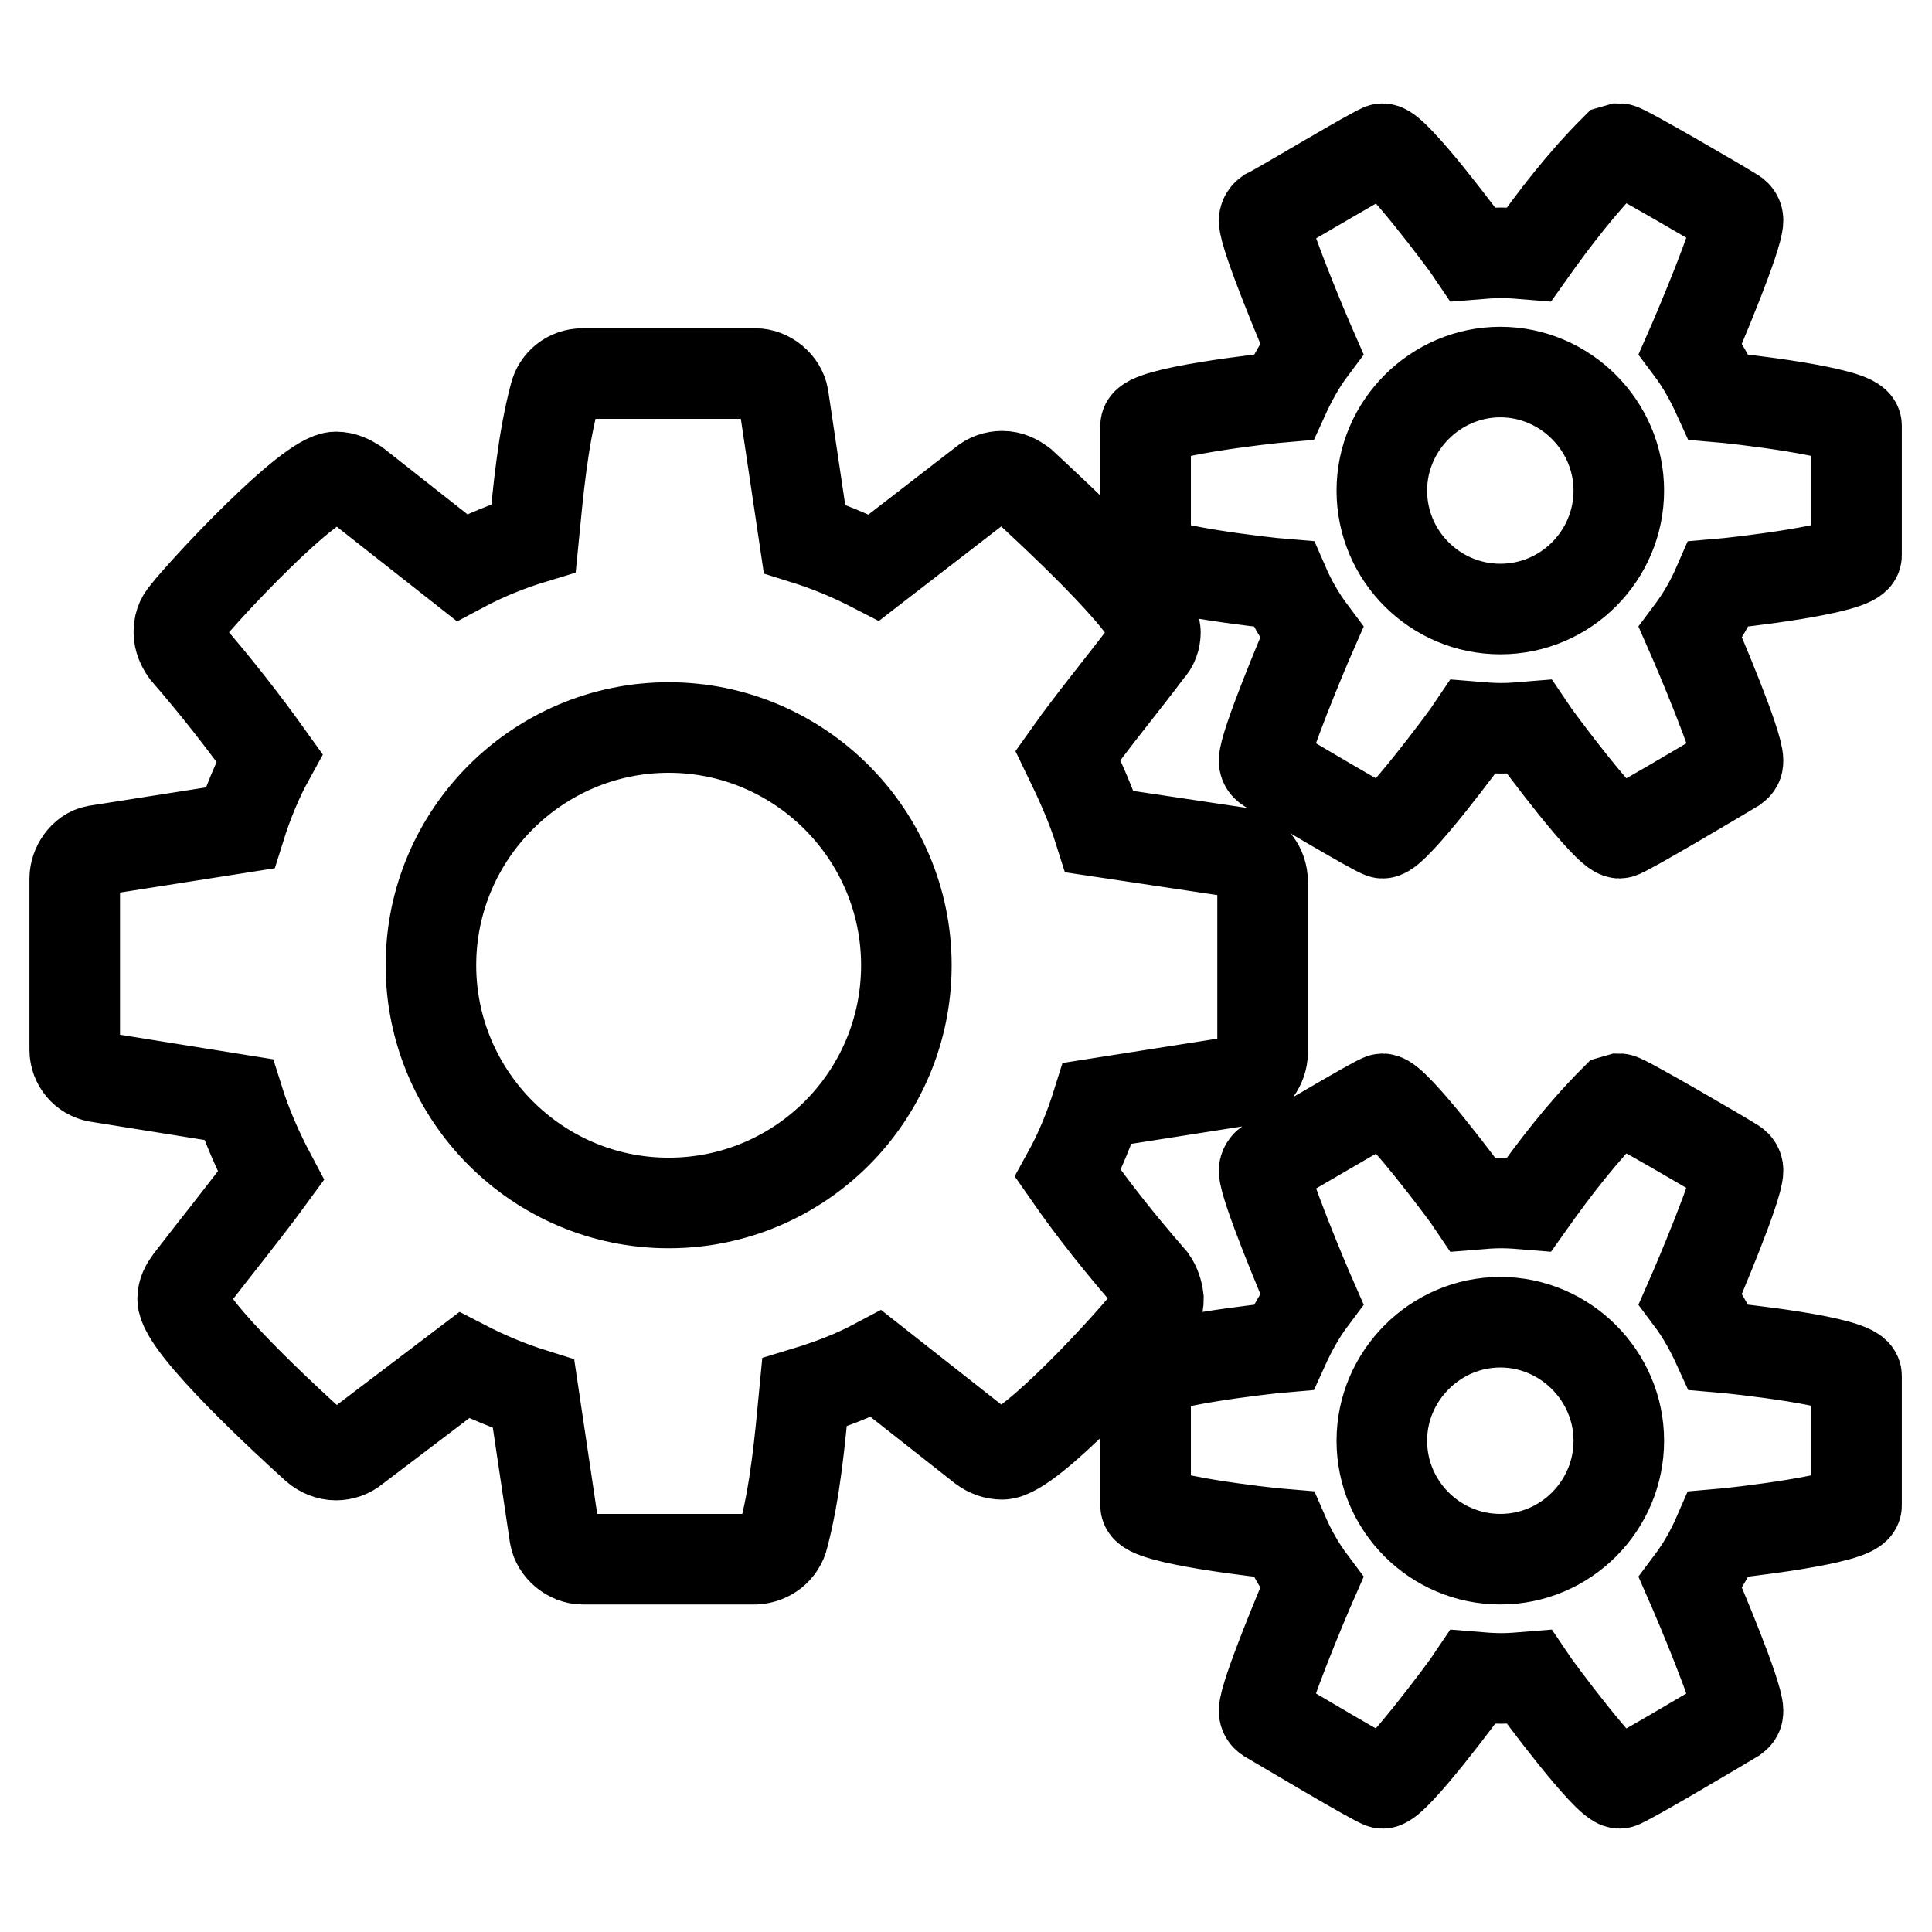
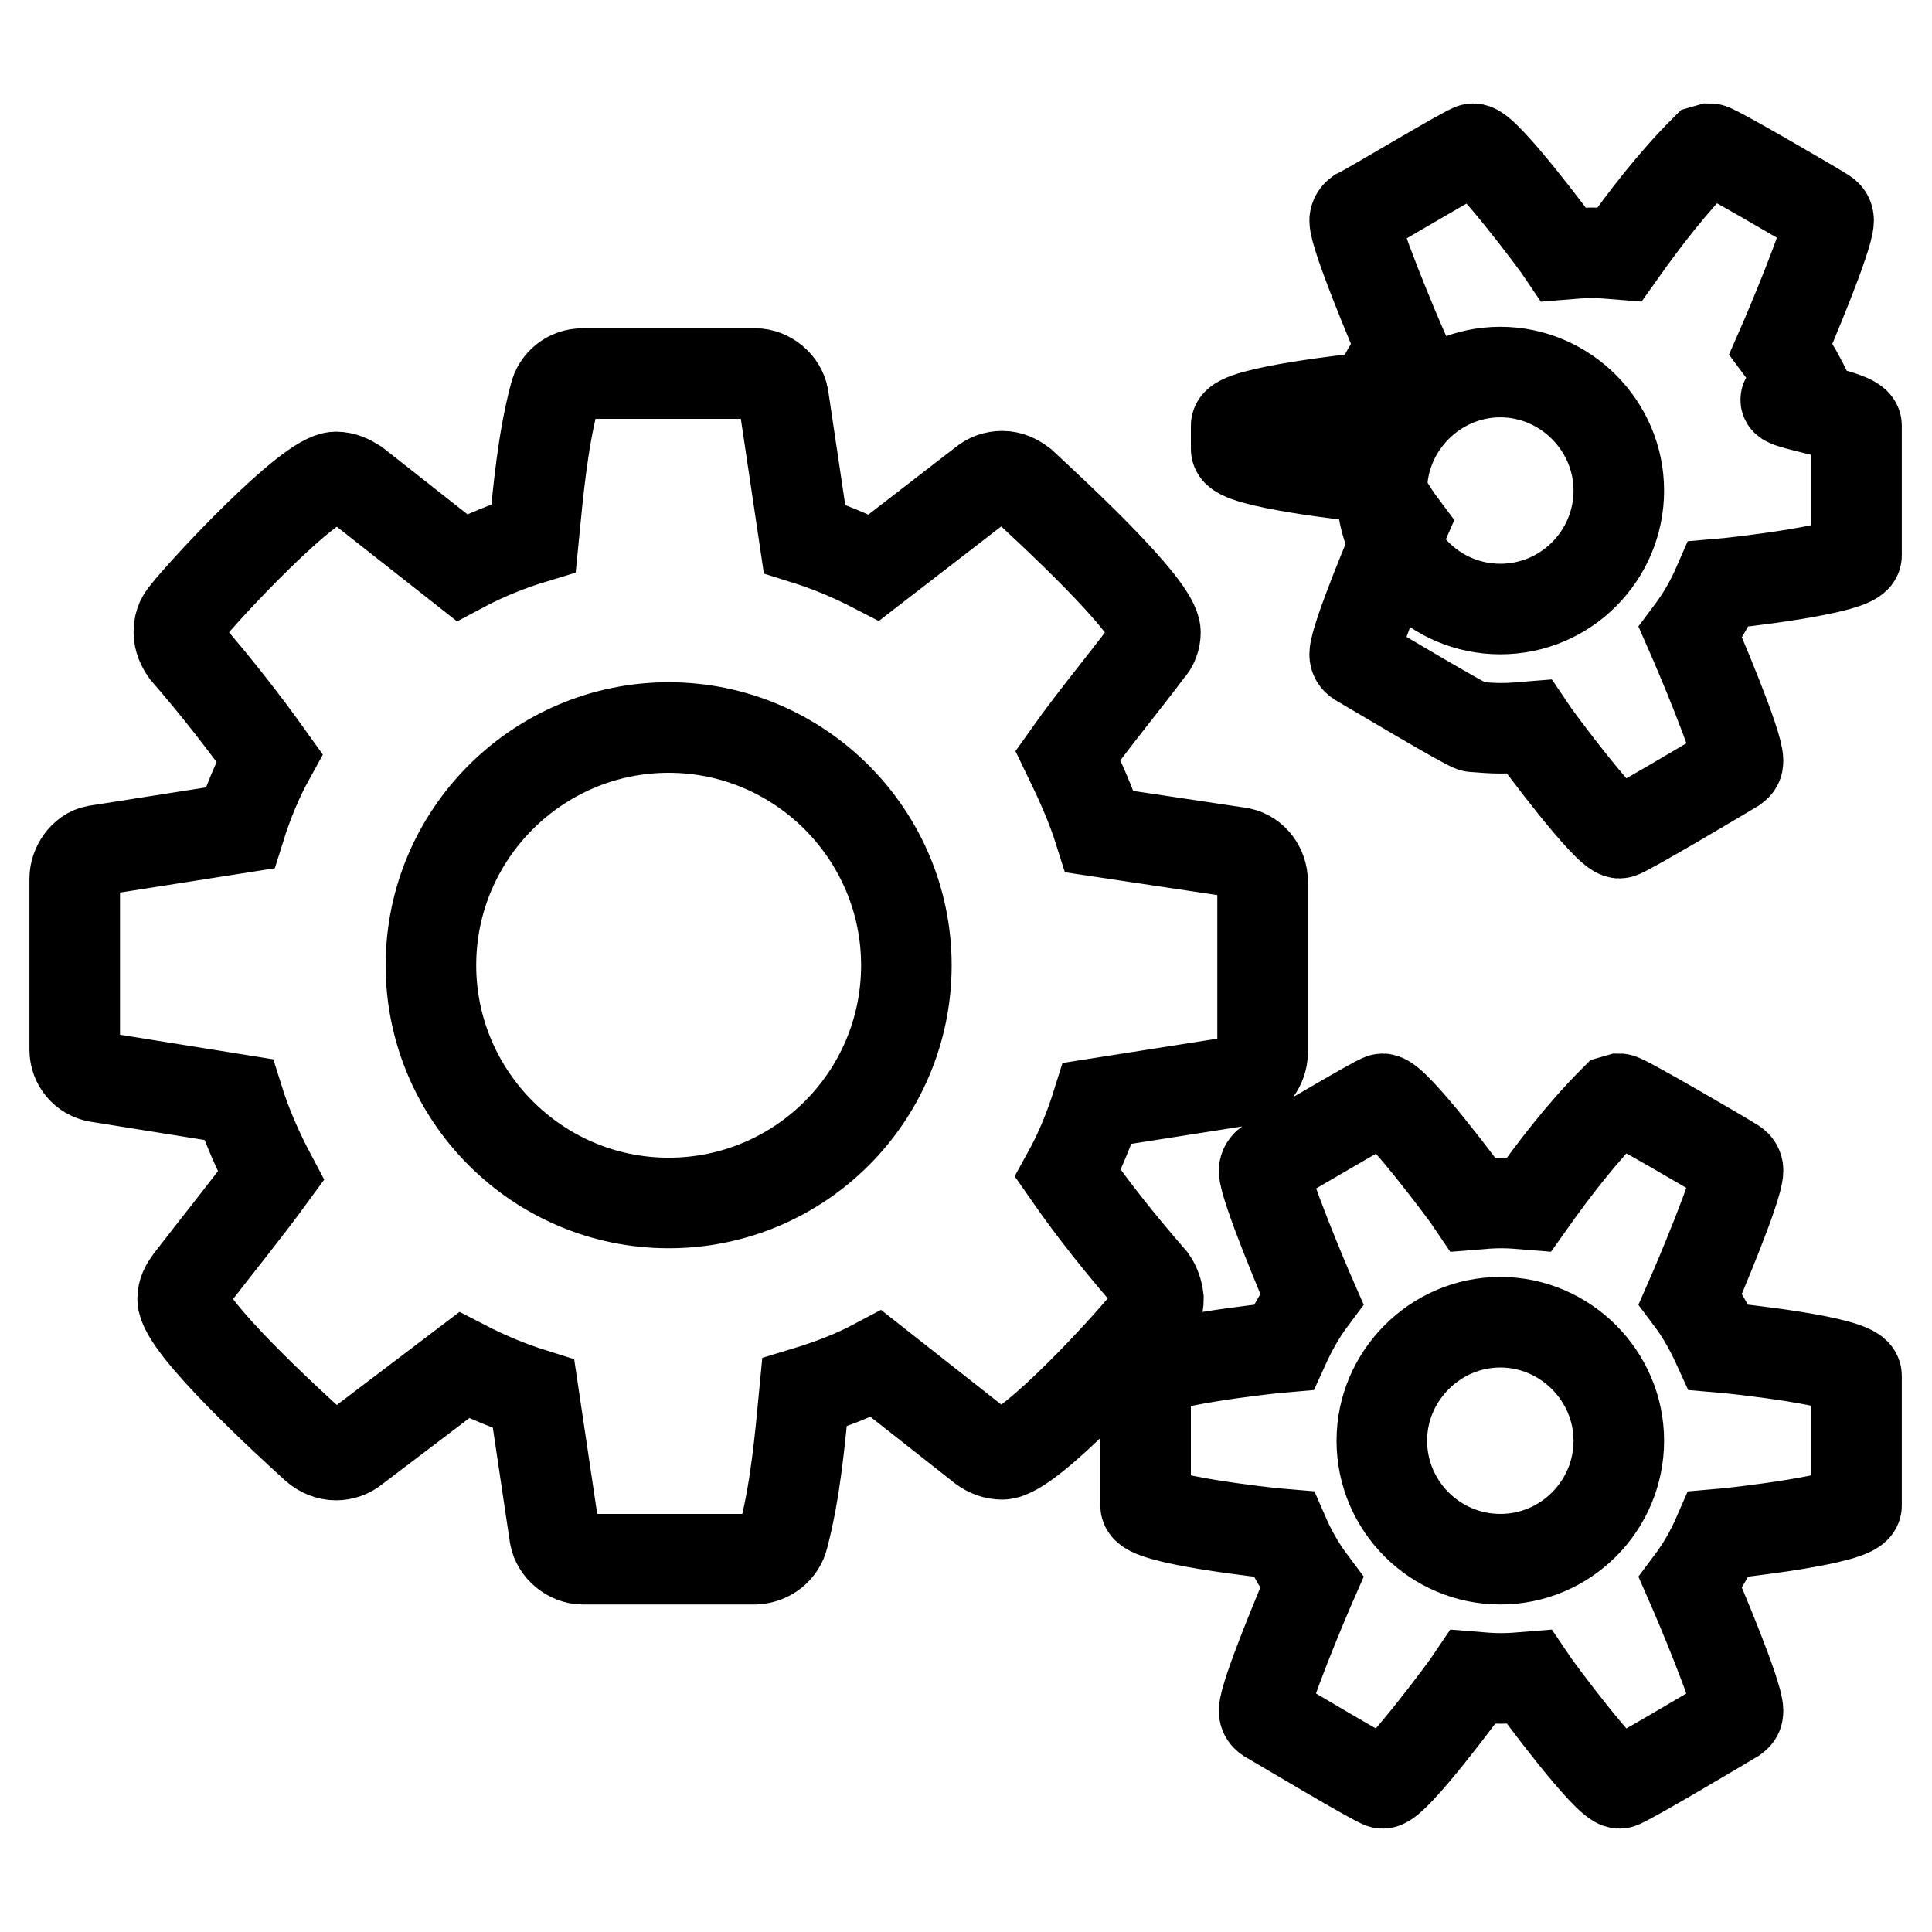
<svg xmlns="http://www.w3.org/2000/svg" version="1.1" x="0px" y="0px" viewBox="0 0 256 256" enable-background="new 0 0 256 256" xml:space="preserve">
  <g>
-     <path stroke-width="12" fill-opacity="0" stroke="#000000" d="M120.1,127.9c0-17.3-14.1-31.5-31.5-31.5c-17.3,0-31.5,14.1-31.5,31.5c0,17.3,14.1,31.5,31.5,31.5 C106,159.4,120.1,145.3,120.1,127.9z M214.5,190.9c0-8.6-7.1-15.7-15.7-15.7c-8.6,0-15.7,7.1-15.7,15.7c0,8.7,7.1,15.7,15.7,15.7 C207.5,206.6,214.5,199.5,214.5,190.9z M214.5,65c0-8.6-7.1-15.7-15.7-15.7c-8.6,0-15.7,7.1-15.7,15.7c0,8.7,7.1,15.7,15.7,15.7 C207.5,80.7,214.5,73.6,214.5,65z M167.3,116.8v22.7c0,1.6-1.2,3.4-2.8,3.7l-19.1,3c-1,3.2-2.3,6.4-3.9,9.3 c3.4,4.9,7.1,9.5,11.1,14.1c0.5,0.7,0.8,1.6,0.9,2.5c0,0.9-0.3,1.7-0.9,2.3c-2.5,3.3-16.2,18.3-19.8,18.3c-0.9,0-1.8-0.3-2.6-0.9 l-14.1-11.1c-3,1.6-6.2,2.8-9.5,3.8c-0.6,6.3-1.2,13-2.8,19.1c-0.4,1.7-1.9,2.9-3.7,3H77.2c-1.7,0-3.4-1.4-3.7-3.1l-2.8-18.8 c-3.2-1-6.3-2.3-9.2-3.8L47,191.9c-0.7,0.6-1.6,0.9-2.5,0.9c-0.9,0-1.9-0.4-2.6-1c-3.2-2.9-17.7-16.1-17.7-19.7 c0-0.9,0.4-1.6,0.9-2.3c3.6-4.7,7.3-9.2,10.8-14c-1.7-3.2-3.2-6.6-4.3-10.1l-18.7-3c-1.7-0.3-3-1.8-3-3.6v-22.7 c0-1.6,1.2-3.4,2.8-3.7l19.1-3c1-3.2,2.3-6.4,3.9-9.3c-3.5-4.9-7.2-9.6-11.1-14.1c-0.5-0.7-0.9-1.6-0.9-2.5s0.2-1.7,0.9-2.5 C27.2,78,41,63.2,44.5,63.2c1,0,1.8,0.4,2.6,0.9l14.1,11.1c3-1.6,6.2-2.9,9.5-3.9c0.6-6.1,1.2-12.9,2.8-18.9 c0.4-1.7,1.9-2.9,3.7-2.9h22.9c1.7,0,3.4,1.4,3.7,3.1l2.8,18.8c3.2,1,6.3,2.3,9.2,3.8L130.3,64c0.7-0.6,1.6-0.9,2.5-0.9 c1,0,1.8,0.4,2.6,1c3.2,3,17.7,16.2,17.7,19.7c0,0.8-0.3,1.7-0.9,2.3c-3.6,4.8-7.3,9.2-10.7,14c1.6,3.3,3.1,6.6,4.2,10.1l18.7,2.8 C166.1,113.4,167.3,115,167.3,116.8L167.3,116.8z M246,182.3v17.2c0,1.8-15.9,3.6-18.3,3.8c-1,2.3-2.2,4.4-3.7,6.4 c1.1,2.5,6.3,14.8,6.3,17c0,0.4-0.1,0.6-0.5,0.9c-1.5,0.9-14.6,8.7-15.2,8.7c-1.6,0-10.8-12.3-12-14.1c-1.2,0.1-2.5,0.2-3.7,0.2 c-1.2,0-2.5-0.1-3.7-0.2c-1.2,1.8-10.4,14.1-12,14.1c-0.6,0-13.8-7.9-15.2-8.7c-0.3-0.2-0.5-0.5-0.5-0.9c0-2.1,5.2-14.5,6.3-17 c-1.5-2-2.7-4.1-3.7-6.4c-2.5-0.2-18.3-2-18.3-3.8v-17.2c0-1.8,15.9-3.6,18.3-3.8c1-2.2,2.2-4.4,3.7-6.4c-1.1-2.5-6.3-14.9-6.3-17 c0-0.2,0.1-0.6,0.5-0.9c1.5-0.7,14.6-8.6,15.2-8.6c1.6,0,10.8,12.2,12,14c1.2-0.1,2.5-0.2,3.7-0.2c1.2,0,2.5,0.1,3.7,0.2 c3.4-4.8,7.1-9.6,11.3-13.8l0.7-0.2c0.6,0,13.8,7.7,15.2,8.6c0.3,0.2,0.5,0.5,0.5,0.9c0,2.2-5.2,14.5-6.3,17c1.5,2,2.7,4.2,3.7,6.4 C230.1,178.7,246,180.4,246,182.3z M246,56.4v17.2c0,1.8-15.9,3.6-18.3,3.8c-1,2.3-2.2,4.4-3.7,6.4c1.1,2.5,6.3,14.7,6.3,17 c0,0.4-0.1,0.6-0.5,0.9c-1.5,0.9-14.6,8.7-15.2,8.7c-1.6,0-10.8-12.3-12-14.1c-1.2,0.1-2.5,0.2-3.7,0.2c-1.2,0-2.5-0.1-3.7-0.2 c-1.2,1.8-10.4,14.1-12,14.1c-0.6,0-13.8-7.9-15.2-8.7c-0.3-0.2-0.5-0.5-0.5-0.9c0-2.1,5.2-14.5,6.3-17c-1.5-2-2.7-4.1-3.7-6.4 c-2.5-0.2-18.3-2-18.3-3.8V56.4c0-1.8,15.9-3.6,18.3-3.8c1-2.2,2.2-4.4,3.7-6.4c-1.1-2.5-6.3-14.9-6.3-17c0-0.2,0.1-0.6,0.5-0.9 c1.5-0.7,14.6-8.6,15.2-8.6c1.6,0,10.8,12.2,12,14c1.2-0.1,2.5-0.2,3.7-0.2c1.2,0,2.5,0.1,3.7,0.2c3.4-4.8,7.1-9.6,11.3-13.8 l0.7-0.2c0.6,0,13.8,7.7,15.2,8.6c0.3,0.2,0.5,0.5,0.5,0.9c0,2.2-5.2,14.5-6.3,17c1.5,2,2.7,4.2,3.7,6.4 C230.1,52.8,246,54.6,246,56.4L246,56.4z" />
+     <path stroke-width="12" fill-opacity="0" stroke="#000000" d="M120.1,127.9c0-17.3-14.1-31.5-31.5-31.5c-17.3,0-31.5,14.1-31.5,31.5c0,17.3,14.1,31.5,31.5,31.5 C106,159.4,120.1,145.3,120.1,127.9z M214.5,190.9c0-8.6-7.1-15.7-15.7-15.7c-8.6,0-15.7,7.1-15.7,15.7c0,8.7,7.1,15.7,15.7,15.7 C207.5,206.6,214.5,199.5,214.5,190.9z M214.5,65c0-8.6-7.1-15.7-15.7-15.7c-8.6,0-15.7,7.1-15.7,15.7c0,8.7,7.1,15.7,15.7,15.7 C207.5,80.7,214.5,73.6,214.5,65z M167.3,116.8v22.7c0,1.6-1.2,3.4-2.8,3.7l-19.1,3c-1,3.2-2.3,6.4-3.9,9.3 c3.4,4.9,7.1,9.5,11.1,14.1c0.5,0.7,0.8,1.6,0.9,2.5c0,0.9-0.3,1.7-0.9,2.3c-2.5,3.3-16.2,18.3-19.8,18.3c-0.9,0-1.8-0.3-2.6-0.9 l-14.1-11.1c-3,1.6-6.2,2.8-9.5,3.8c-0.6,6.3-1.2,13-2.8,19.1c-0.4,1.7-1.9,2.9-3.7,3H77.2c-1.7,0-3.4-1.4-3.7-3.1l-2.8-18.8 c-3.2-1-6.3-2.3-9.2-3.8L47,191.9c-0.7,0.6-1.6,0.9-2.5,0.9c-0.9,0-1.9-0.4-2.6-1c-3.2-2.9-17.7-16.1-17.7-19.7 c0-0.9,0.4-1.6,0.9-2.3c3.6-4.7,7.3-9.2,10.8-14c-1.7-3.2-3.2-6.6-4.3-10.1l-18.7-3c-1.7-0.3-3-1.8-3-3.6v-22.7 c0-1.6,1.2-3.4,2.8-3.7l19.1-3c1-3.2,2.3-6.4,3.9-9.3c-3.5-4.9-7.2-9.6-11.1-14.1c-0.5-0.7-0.9-1.6-0.9-2.5s0.2-1.7,0.9-2.5 C27.2,78,41,63.2,44.5,63.2c1,0,1.8,0.4,2.6,0.9l14.1,11.1c3-1.6,6.2-2.9,9.5-3.9c0.6-6.1,1.2-12.9,2.8-18.9 c0.4-1.7,1.9-2.9,3.7-2.9h22.9c1.7,0,3.4,1.4,3.7,3.1l2.8,18.8c3.2,1,6.3,2.3,9.2,3.8L130.3,64c0.7-0.6,1.6-0.9,2.5-0.9 c1,0,1.8,0.4,2.6,1c3.2,3,17.7,16.2,17.7,19.7c0,0.8-0.3,1.7-0.9,2.3c-3.6,4.8-7.3,9.2-10.7,14c1.6,3.3,3.1,6.6,4.2,10.1l18.7,2.8 C166.1,113.4,167.3,115,167.3,116.8L167.3,116.8z M246,182.3v17.2c0,1.8-15.9,3.6-18.3,3.8c-1,2.3-2.2,4.4-3.7,6.4 c1.1,2.5,6.3,14.8,6.3,17c0,0.4-0.1,0.6-0.5,0.9c-1.5,0.9-14.6,8.7-15.2,8.7c-1.6,0-10.8-12.3-12-14.1c-1.2,0.1-2.5,0.2-3.7,0.2 c-1.2,0-2.5-0.1-3.7-0.2c-1.2,1.8-10.4,14.1-12,14.1c-0.6,0-13.8-7.9-15.2-8.7c-0.3-0.2-0.5-0.5-0.5-0.9c0-2.1,5.2-14.5,6.3-17 c-1.5-2-2.7-4.1-3.7-6.4c-2.5-0.2-18.3-2-18.3-3.8v-17.2c0-1.8,15.9-3.6,18.3-3.8c1-2.2,2.2-4.4,3.7-6.4c-1.1-2.5-6.3-14.9-6.3-17 c0-0.2,0.1-0.6,0.5-0.9c1.5-0.7,14.6-8.6,15.2-8.6c1.6,0,10.8,12.2,12,14c1.2-0.1,2.5-0.2,3.7-0.2c1.2,0,2.5,0.1,3.7,0.2 c3.4-4.8,7.1-9.6,11.3-13.8l0.7-0.2c0.6,0,13.8,7.7,15.2,8.6c0.3,0.2,0.5,0.5,0.5,0.9c0,2.2-5.2,14.5-6.3,17c1.5,2,2.7,4.2,3.7,6.4 C230.1,178.7,246,180.4,246,182.3z M246,56.4v17.2c0,1.8-15.9,3.6-18.3,3.8c-1,2.3-2.2,4.4-3.7,6.4c1.1,2.5,6.3,14.7,6.3,17 c0,0.4-0.1,0.6-0.5,0.9c-1.5,0.9-14.6,8.7-15.2,8.7c-1.6,0-10.8-12.3-12-14.1c-1.2,0.1-2.5,0.2-3.7,0.2c-1.2,0-2.5-0.1-3.7-0.2 c-0.6,0-13.8-7.9-15.2-8.7c-0.3-0.2-0.5-0.5-0.5-0.9c0-2.1,5.2-14.5,6.3-17c-1.5-2-2.7-4.1-3.7-6.4 c-2.5-0.2-18.3-2-18.3-3.8V56.4c0-1.8,15.9-3.6,18.3-3.8c1-2.2,2.2-4.4,3.7-6.4c-1.1-2.5-6.3-14.9-6.3-17c0-0.2,0.1-0.6,0.5-0.9 c1.5-0.7,14.6-8.6,15.2-8.6c1.6,0,10.8,12.2,12,14c1.2-0.1,2.5-0.2,3.7-0.2c1.2,0,2.5,0.1,3.7,0.2c3.4-4.8,7.1-9.6,11.3-13.8 l0.7-0.2c0.6,0,13.8,7.7,15.2,8.6c0.3,0.2,0.5,0.5,0.5,0.9c0,2.2-5.2,14.5-6.3,17c1.5,2,2.7,4.2,3.7,6.4 C230.1,52.8,246,54.6,246,56.4L246,56.4z" />
  </g>
</svg>